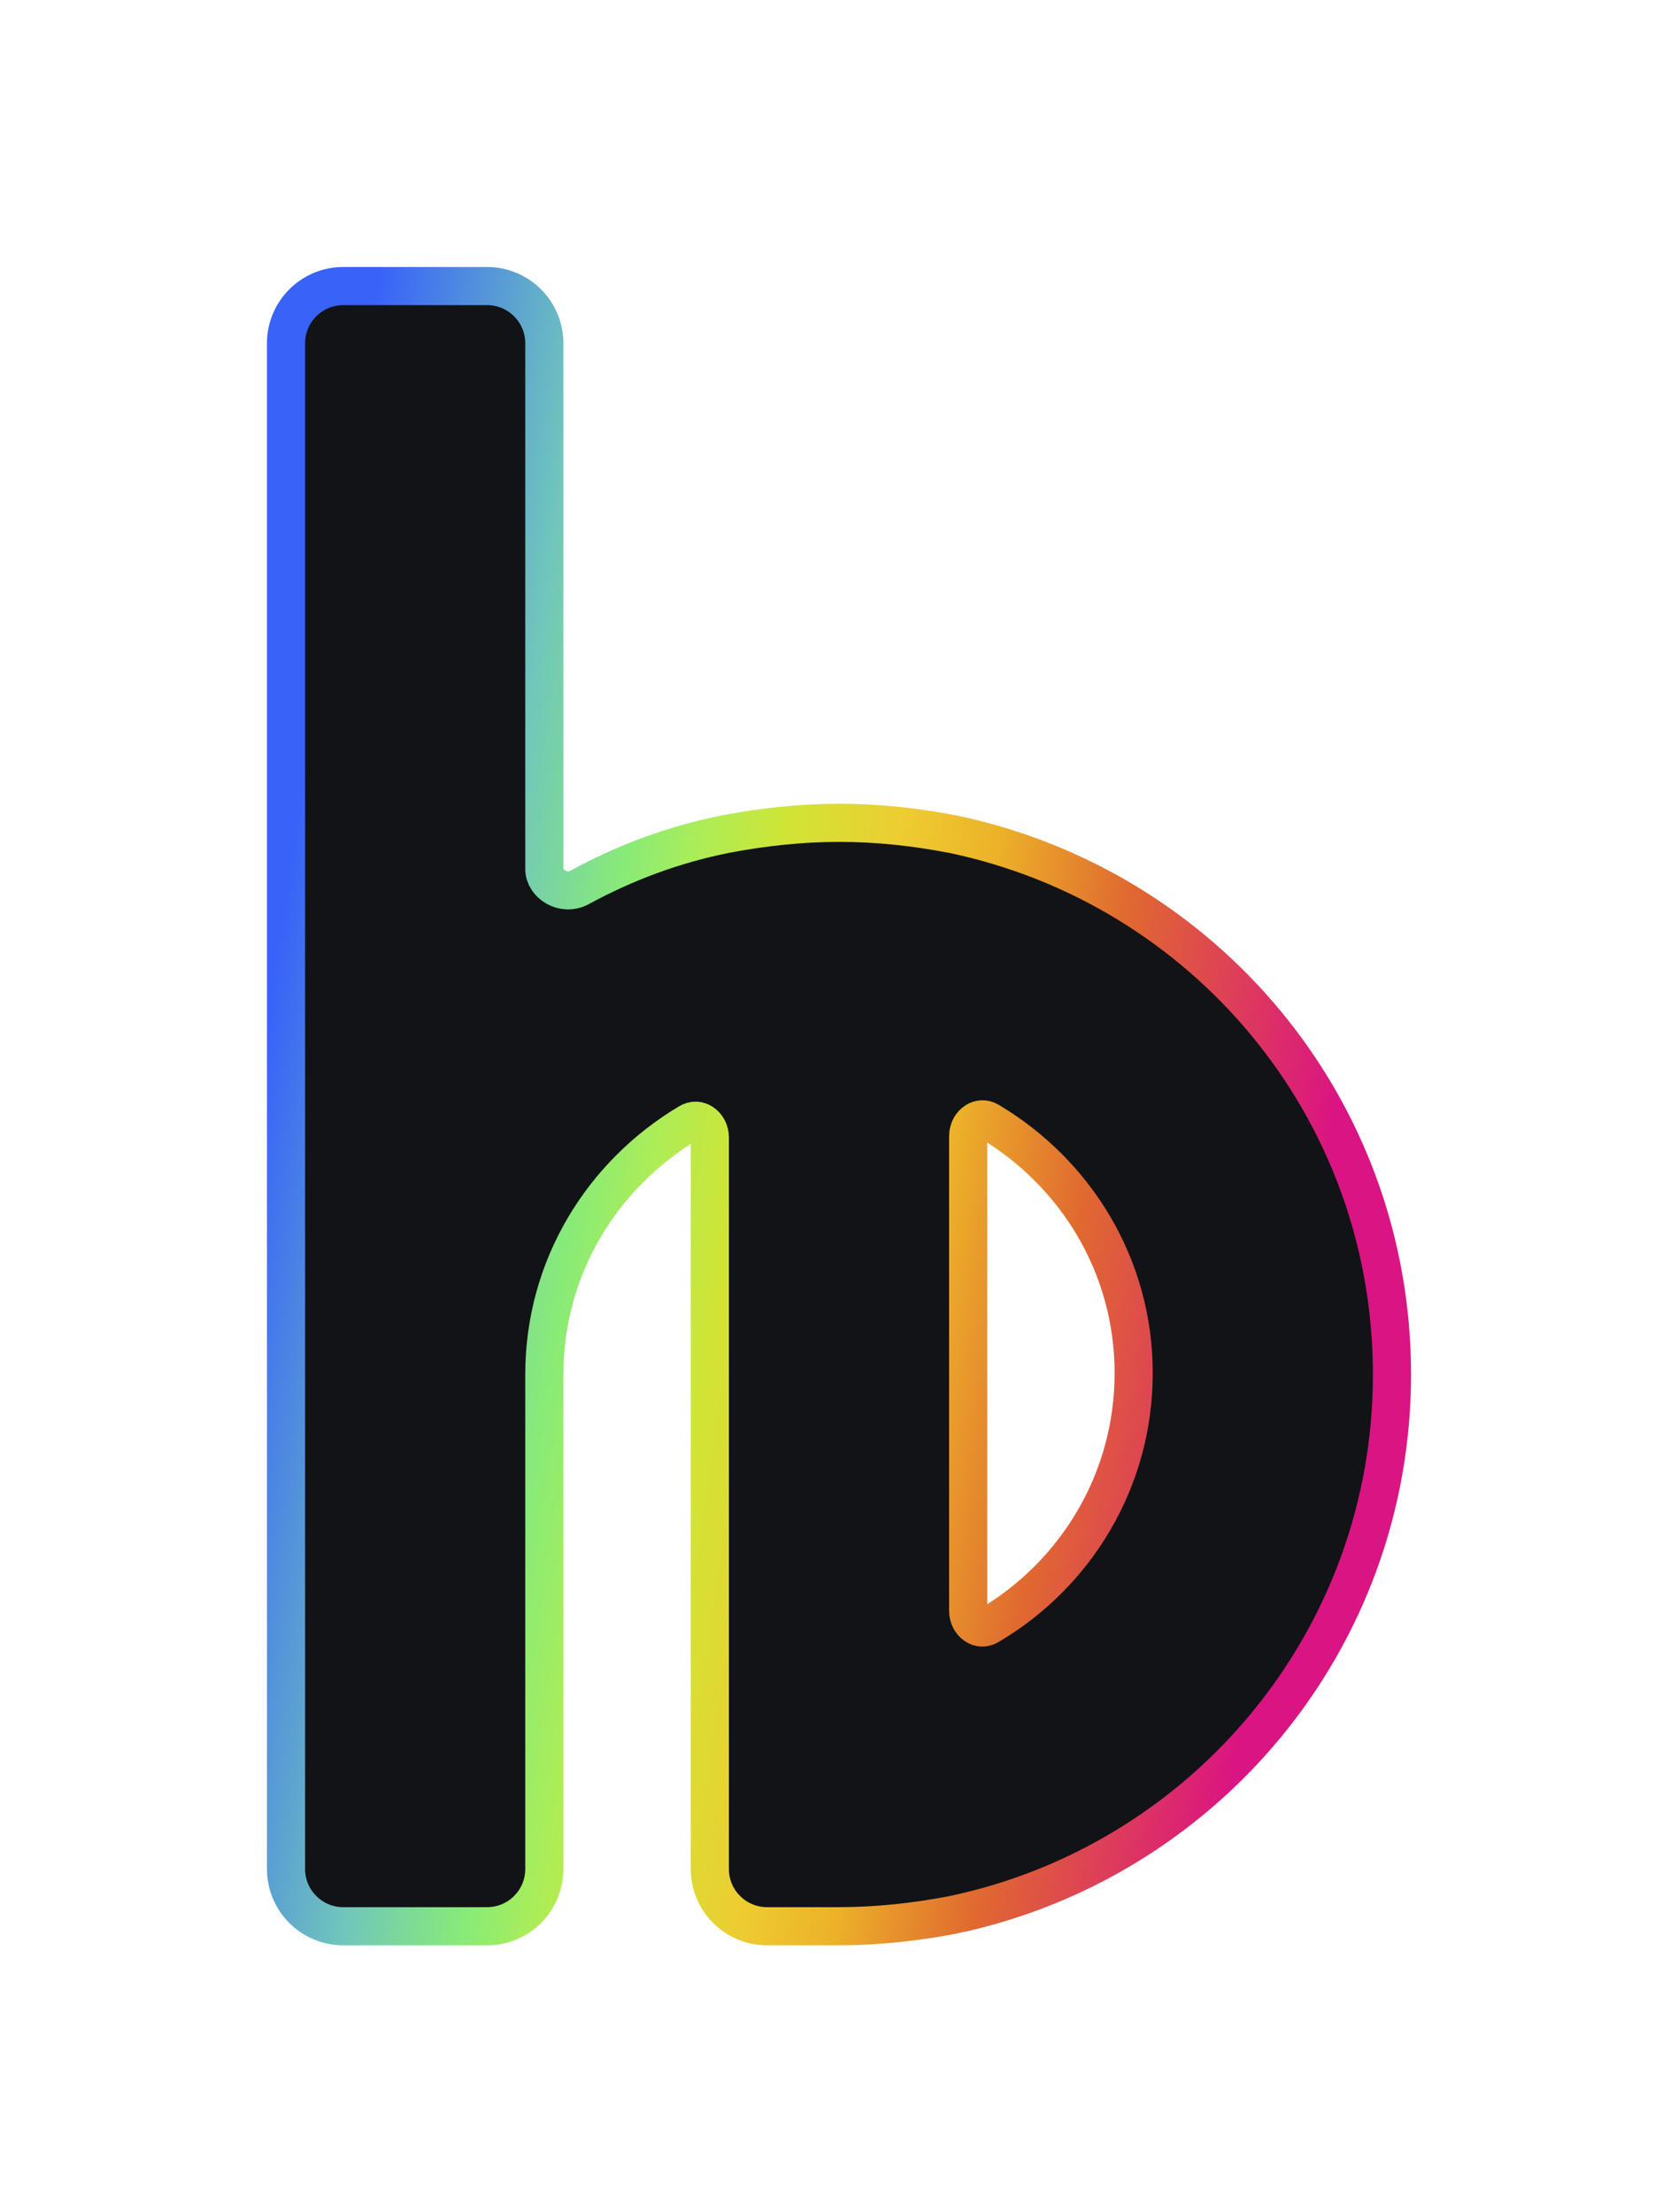
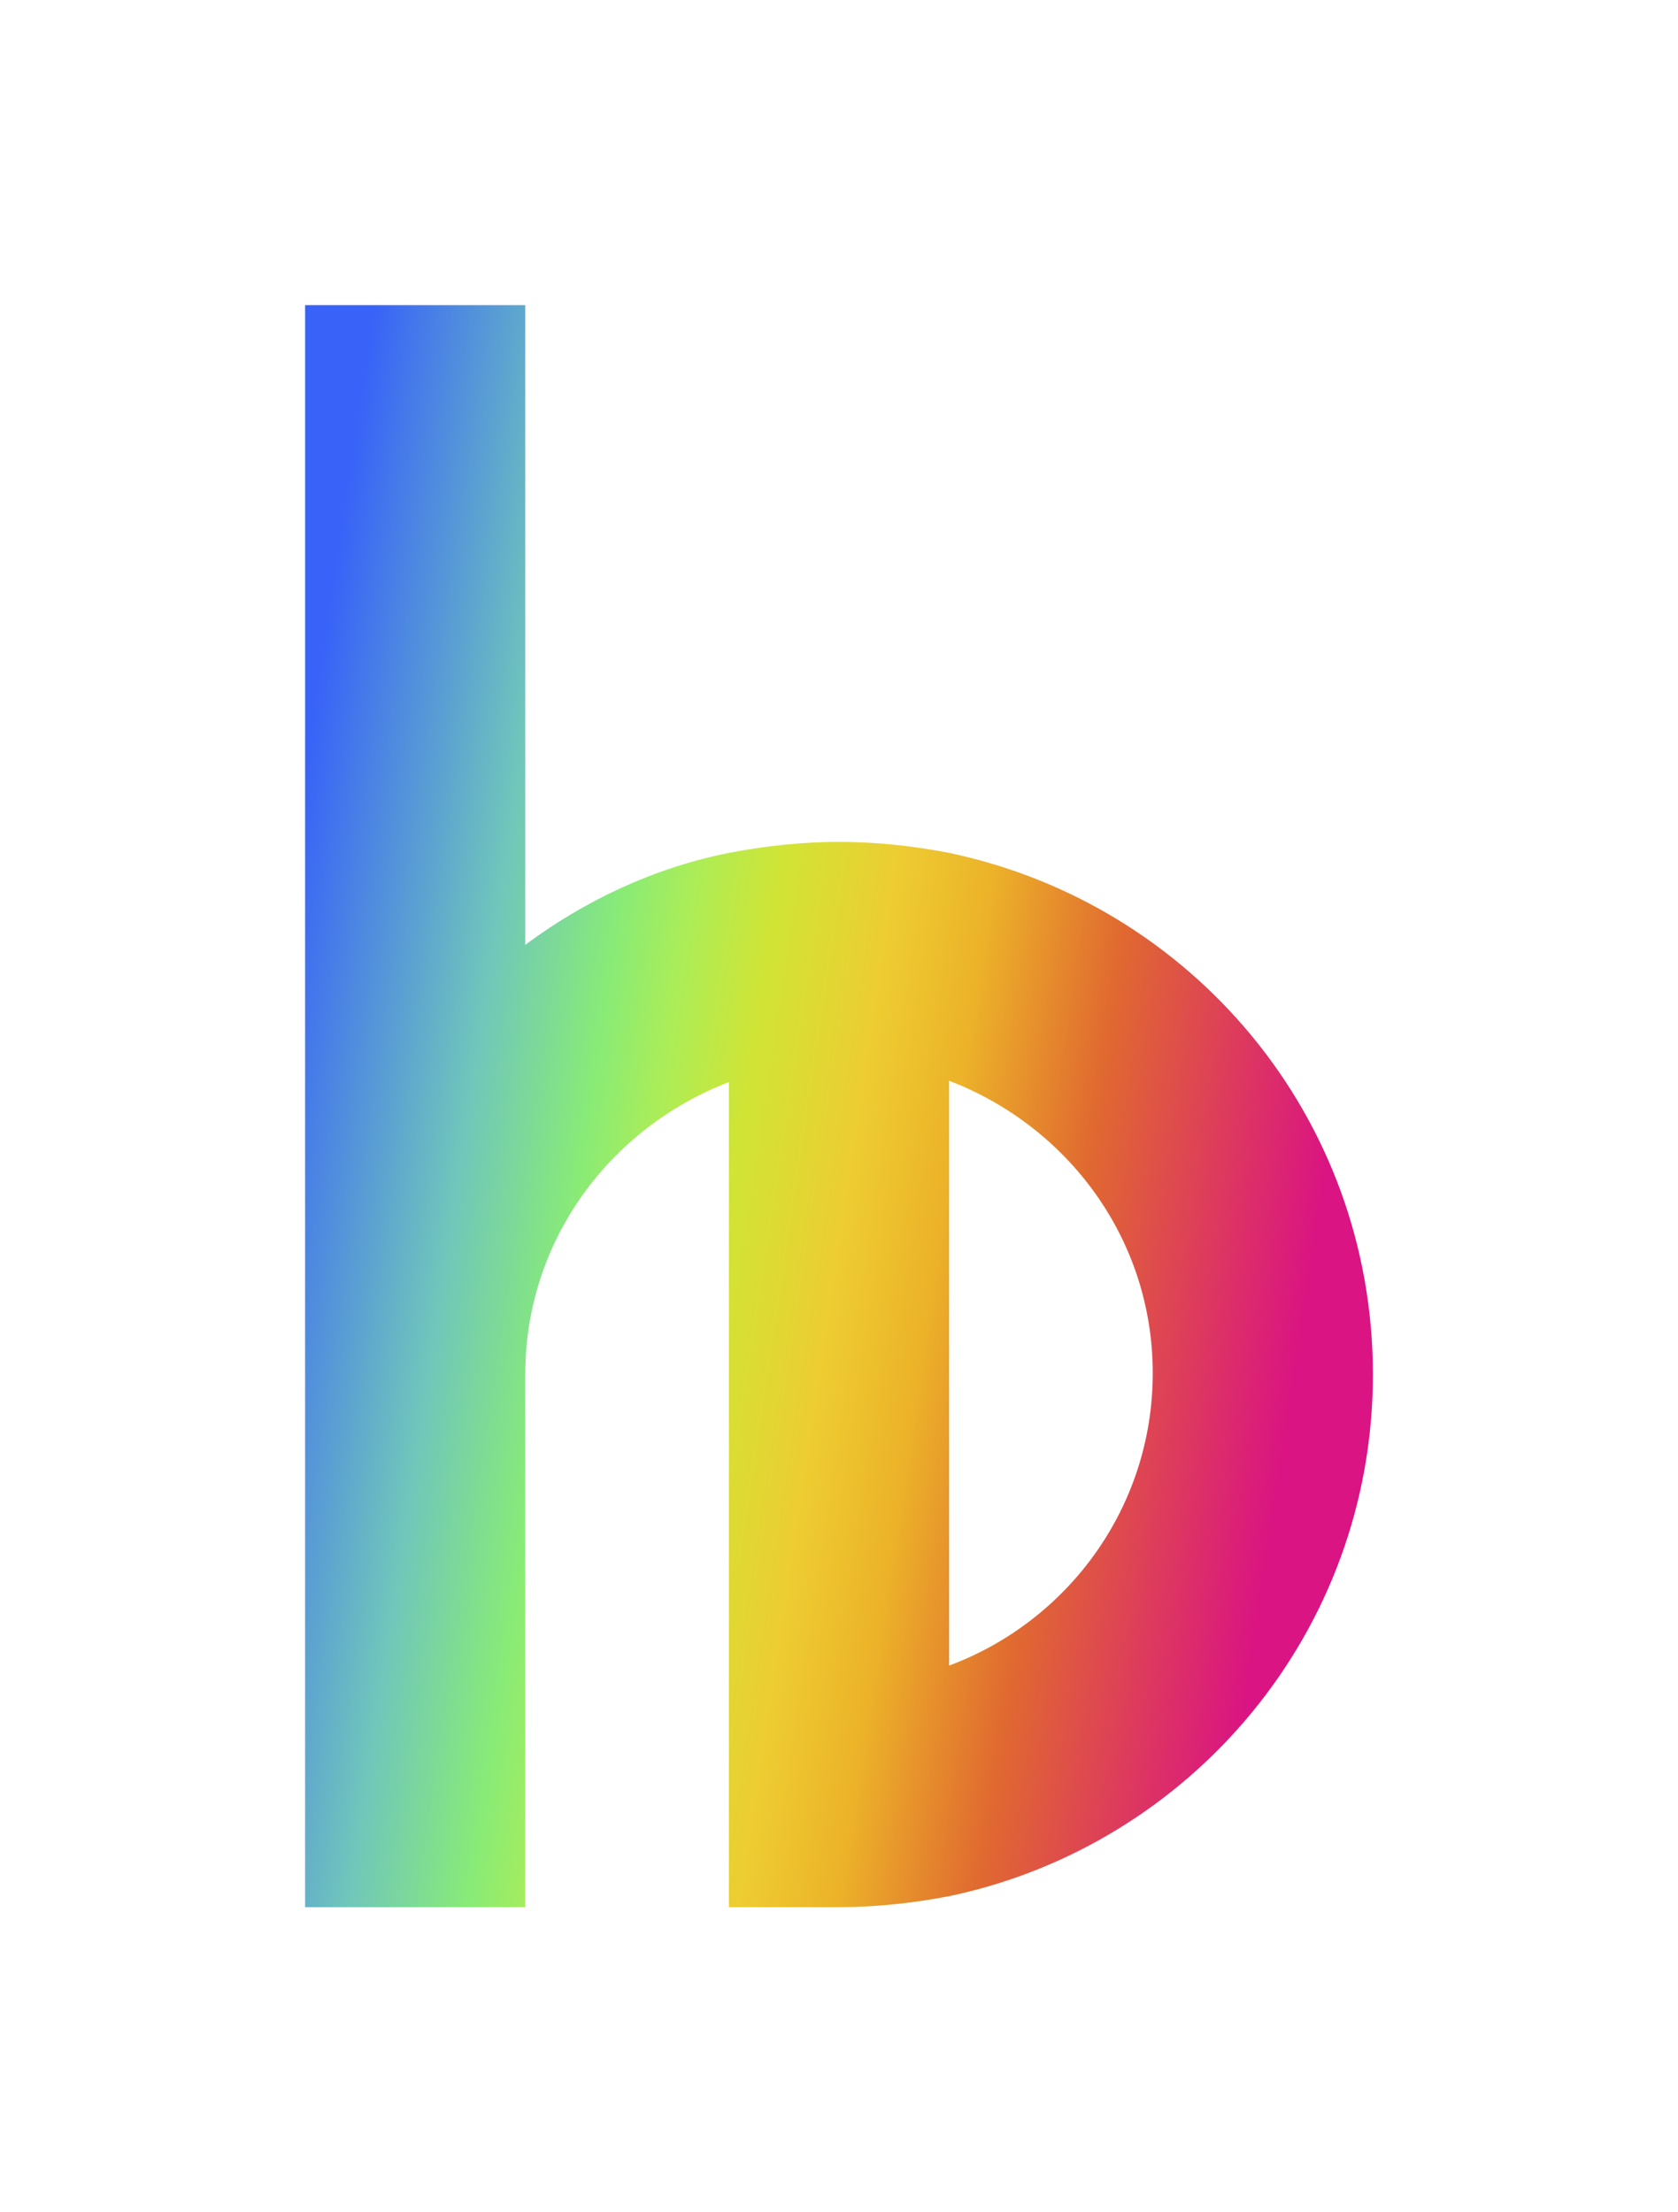
<svg xmlns="http://www.w3.org/2000/svg" width="44" height="58" viewBox="0 0 44 58" fill="none">
  <g filter="url(#filter0_f_210_220)">
    <path d="M24.887 22.36C23.948 22.18 23.01 22.072 22 22.072C21.026 22.072 20.052 22.18 19.113 22.36C17.129 22.756 15.325 23.619 13.773 24.771V8H8V36.036V50H13.773V47.265V36.036C13.773 32.509 16.01 29.558 19.113 28.37V43.702V49.712V50H22C22.974 50 23.948 49.892 24.887 49.712C31.237 48.38 36 42.766 36 36.036C36 29.27 31.237 23.692 24.887 22.36ZM24.887 43.666V28.334C27.99 29.522 30.227 32.473 30.227 36C30.227 39.527 27.99 42.514 24.887 43.666Z" fill="url(#paint0_linear_210_220)" />
  </g>
-   <path d="M24.989 21.87L24.989 21.87L24.981 21.869C24.017 21.684 23.047 21.572 22 21.572C20.989 21.572 19.983 21.684 19.019 21.869L19.019 21.869L19.016 21.87C17.655 22.141 16.378 22.623 15.207 23.261C14.767 23.501 14.273 23.169 14.273 22.784V9C14.273 8.172 13.602 7.5 12.773 7.5H9C8.172 7.5 7.5 8.172 7.5 9V36.036V49C7.5 49.828 8.172 50.5 9 50.5H12.773C13.602 50.5 14.273 49.828 14.273 49V47.265V36.036C14.273 33.215 15.799 30.782 18.063 29.433C18.189 29.358 18.312 29.37 18.415 29.436C18.525 29.507 18.613 29.645 18.613 29.824V43.702V49C18.613 49.828 19.285 50.5 20.113 50.5H22C23.011 50.5 24.017 50.388 24.981 50.203L24.981 50.203L24.989 50.201C31.566 48.822 36.5 43.008 36.5 36.036C36.5 29.027 31.565 23.249 24.989 21.87ZM25.93 42.618C25.805 42.692 25.685 42.68 25.583 42.614C25.474 42.543 25.387 42.406 25.387 42.228V29.788C25.387 29.608 25.475 29.471 25.585 29.4C25.688 29.334 25.811 29.322 25.937 29.397C28.201 30.746 29.727 33.178 29.727 36C29.727 38.827 28.195 41.286 25.93 42.618Z" fill="#111316" stroke="url(#paint1_linear_210_220)" stroke-linejoin="round" />
  <defs>
    <filter id="filter0_f_210_220" x="0" y="0" width="44" height="58" filterUnits="userSpaceOnUse" color-interpolation-filters="sRGB">
      <feFlood flood-opacity="0" result="BackgroundImageFix" />
      <feBlend mode="normal" in="SourceGraphic" in2="BackgroundImageFix" result="shape" />
      <feGaussianBlur stdDeviation="4" result="effect1_foregroundBlur_210_220" />
    </filter>
    <linearGradient id="paint0_linear_210_220" x1="9.625" y1="9.135" x2="37.383" y2="13.316" gradientUnits="userSpaceOnUse">
      <stop stop-color="#3862F8" />
      <stop offset="0.198" stop-color="#70C6BB" />
      <stop offset="0.31" stop-color="#88EB77" />
      <stop offset="0.376" stop-color="#ACED57" />
      <stop offset="0.456" stop-color="#D1E435" />
      <stop offset="0.56" stop-color="#EDCD32" />
      <stop offset="0.651" stop-color="#ECB229" />
      <stop offset="0.779" stop-color="#E06930" />
      <stop offset="1" stop-color="#DA1482" />
    </linearGradient>
    <linearGradient id="paint1_linear_210_220" x1="9.625" y1="9.135" x2="37.383" y2="13.316" gradientUnits="userSpaceOnUse">
      <stop stop-color="#3862F8" />
      <stop offset="0.198" stop-color="#70C6BB" />
      <stop offset="0.31" stop-color="#88EB77" />
      <stop offset="0.376" stop-color="#ACED57" />
      <stop offset="0.456" stop-color="#D1E435" />
      <stop offset="0.56" stop-color="#EDCD32" />
      <stop offset="0.651" stop-color="#ECB229" />
      <stop offset="0.779" stop-color="#E06930" />
      <stop offset="1" stop-color="#DA1482" />
    </linearGradient>
  </defs>
</svg>